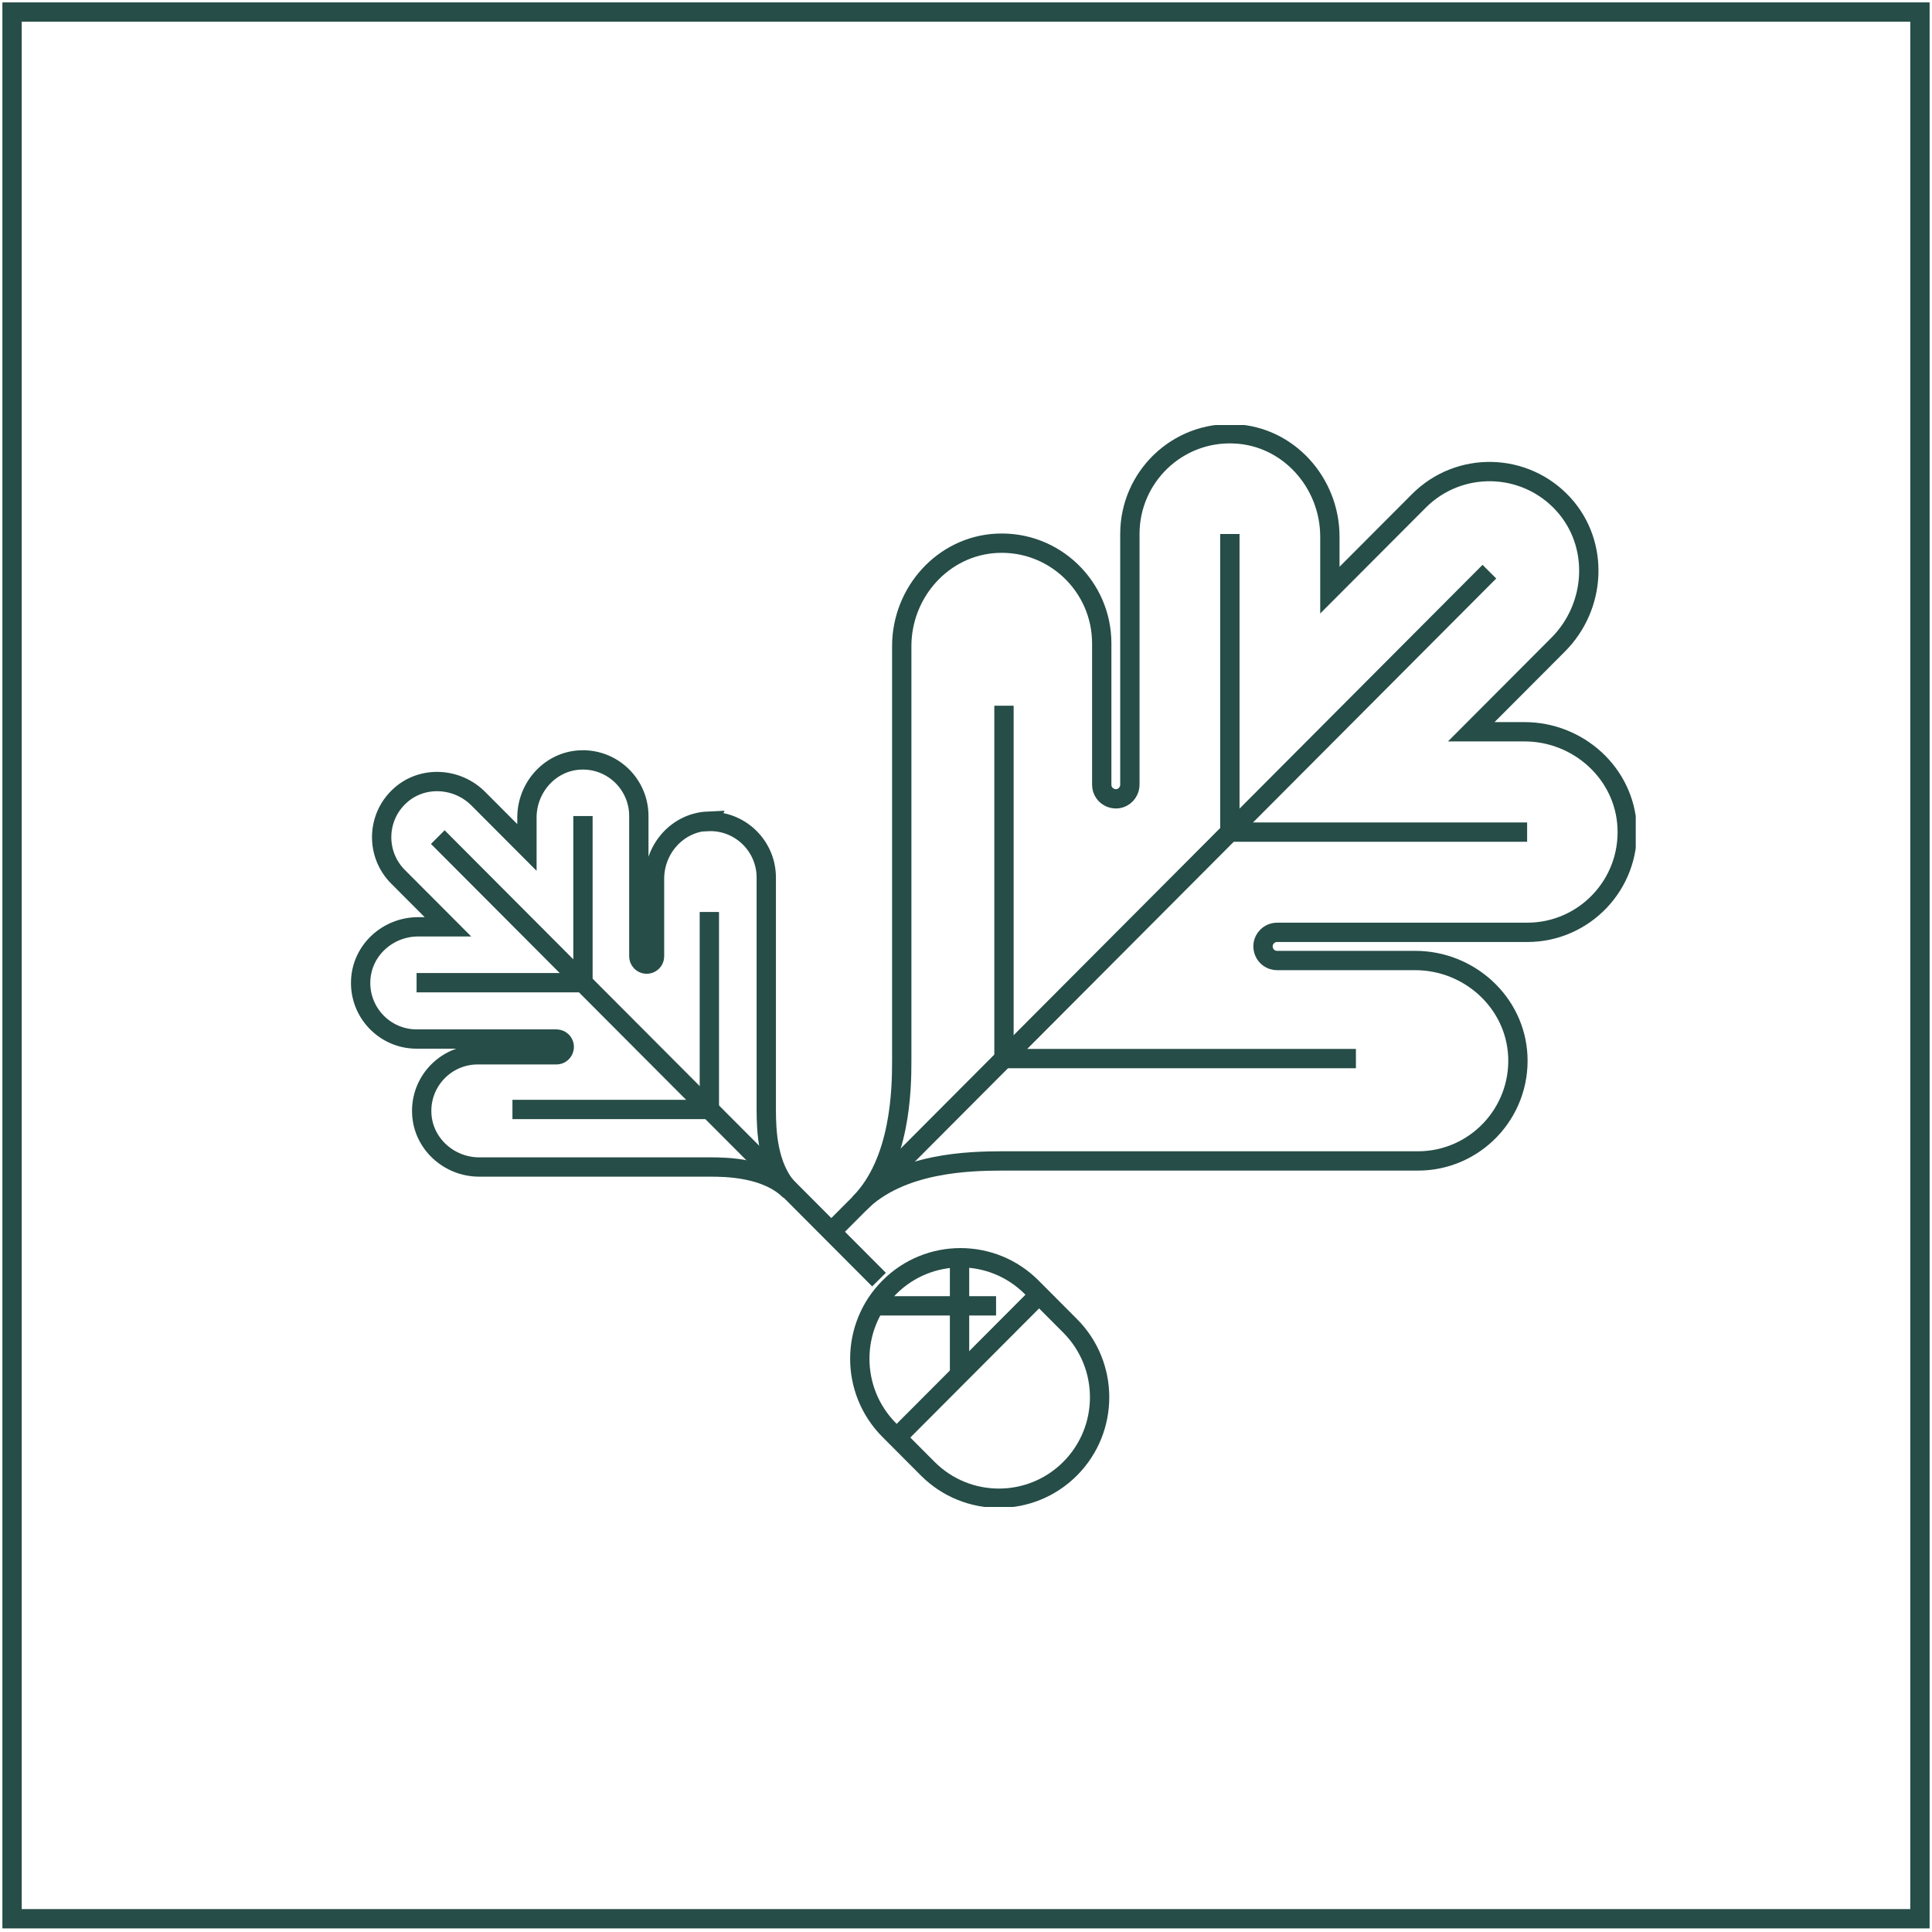
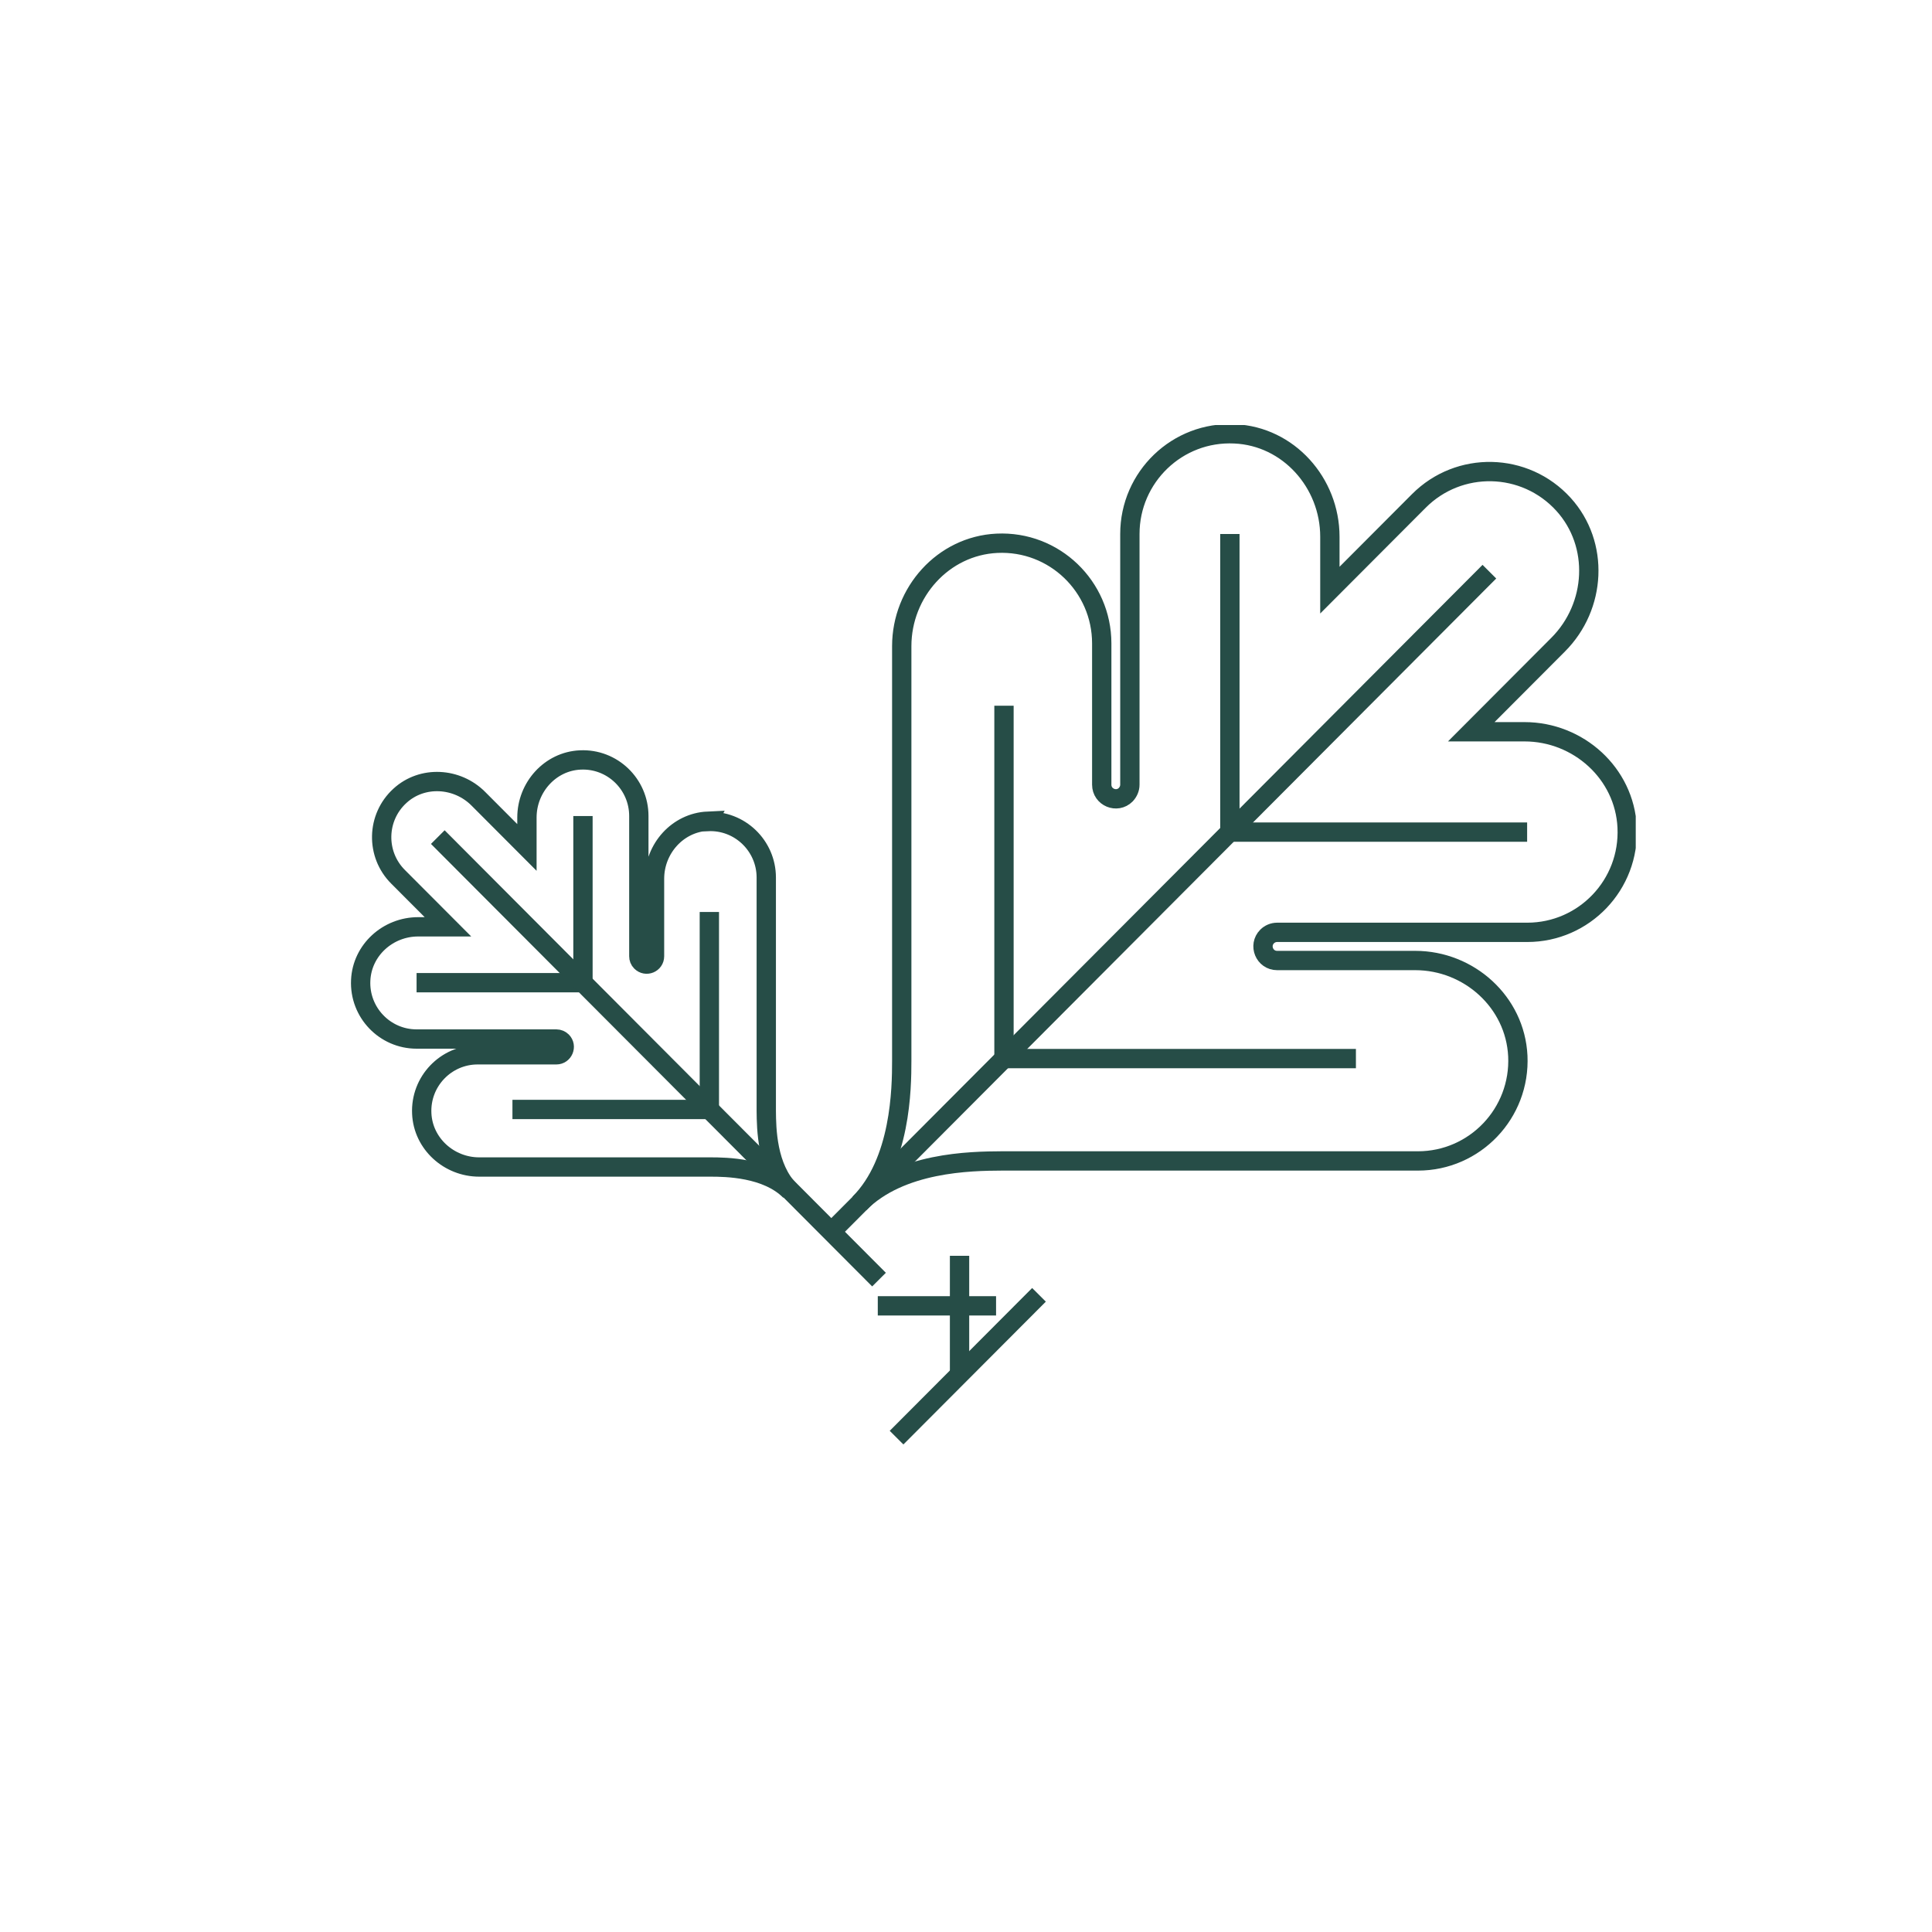
<svg xmlns="http://www.w3.org/2000/svg" width="50" height="50" viewBox="0 0 50 50" fill="none">
  <g clip-path="url(#clip0_915_10045)">
-     <path d="M49.688 0.312H0.312V49.657H49.688V0.312Z" stroke="#264D47" stroke-width="0.5" stroke-miterlimit="10" />
-   </g>
+     </g>
  <g clip-path="url(#clip1_915_10045)">
    <path d="M25.925 30.045C25.109 30.049 23.306 30.076 22.239 31.146C23.315 30.067 23.337 28.166 23.337 27.45V16.723C23.337 15.327 24.408 14.127 25.8 14.06C27.286 13.989 28.513 15.179 28.513 16.651V20.307C28.513 20.634 28.906 20.795 29.134 20.567C29.201 20.495 29.241 20.406 29.241 20.307V13.819C29.241 12.346 30.468 11.156 31.954 11.228C33.346 11.29 34.417 12.494 34.417 13.89V15.273L36.72 12.964C37.759 11.921 39.464 11.953 40.464 13.053C41.401 14.087 41.312 15.694 40.325 16.683L38.076 18.938H39.455C40.847 18.938 42.043 20.012 42.11 21.408C42.182 22.898 40.995 24.129 39.526 24.129H33.052C32.953 24.129 32.86 24.169 32.793 24.236C32.565 24.465 32.726 24.858 33.052 24.858H36.626C38.018 24.858 39.214 25.933 39.281 27.329V27.324C39.352 28.814 38.166 30.045 36.697 30.045H25.925ZM25.925 30.045C26.015 30.045 25.836 30.045 25.925 30.045Z" stroke="#264D47" stroke-width="0.5" stroke-miterlimit="10" />
    <path d="M31.829 21.535H39.522" stroke="#264D47" stroke-width="0.5" stroke-miterlimit="10" />
    <path d="M31.829 13.82V21.535" stroke="#264D47" stroke-width="0.5" stroke-miterlimit="10" />
    <path d="M25.983 27.396H35.091" stroke="#264D47" stroke-width="0.5" stroke-miterlimit="10" />
    <path d="M25.983 18.264V27.397" stroke="#264D47" stroke-width="0.5" stroke-miterlimit="10" />
    <path d="M21.561 31.831L38.545 14.795" stroke="#264D47" stroke-width="0.5" stroke-miterlimit="10" />
    <path d="M19.831 28.752C19.835 29.208 19.848 30.22 20.446 30.819C19.844 30.215 18.786 30.202 18.385 30.202H12.401C11.62 30.202 10.95 29.598 10.915 28.819C10.875 27.987 11.54 27.298 12.361 27.298H14.4C14.578 27.298 14.672 27.078 14.543 26.949C14.507 26.913 14.453 26.89 14.4 26.89H10.781C9.96 26.89 9.295 26.201 9.335 25.369C9.371 24.586 10.04 23.986 10.821 23.986H11.593L10.303 22.693C9.719 22.111 9.737 21.153 10.352 20.594C10.928 20.066 11.83 20.12 12.378 20.67L13.637 21.932V21.158C13.637 20.375 14.239 19.703 15.016 19.668C15.846 19.628 16.533 20.294 16.533 21.118V24.747C16.533 24.801 16.551 24.85 16.591 24.89C16.72 25.02 16.939 24.93 16.939 24.747V22.742C16.939 21.959 17.541 21.288 18.318 21.252L18.313 21.261C19.143 21.221 19.831 21.887 19.831 22.711V28.752ZM19.831 28.752C19.831 28.703 19.831 28.801 19.831 28.752Z" stroke="#264D47" stroke-width="0.5" stroke-miterlimit="10" />
    <path d="M15.087 25.433V21.119" stroke="#264D47" stroke-width="0.5" stroke-miterlimit="10" />
    <path d="M10.781 25.432H15.087" stroke="#264D47" stroke-width="0.5" stroke-miterlimit="10" />
    <path d="M18.358 28.712V23.602" stroke="#264D47" stroke-width="0.5" stroke-miterlimit="10" />
    <path d="M13.262 28.713H18.358" stroke="#264D47" stroke-width="0.5" stroke-miterlimit="10" />
    <path d="M22.749 33.116L11.33 21.664" stroke="#264D47" stroke-width="0.5" stroke-miterlimit="10" />
-     <path d="M26.701 33.316C25.683 32.295 24.033 32.295 23.015 33.316C21.997 34.337 21.997 35.991 23.015 37.012L24.009 38.009C25.027 39.029 26.677 39.029 27.695 38.009C28.712 36.988 28.712 35.334 27.695 34.313L26.701 33.316Z" stroke="#264D47" stroke-width="0.5" stroke-miterlimit="10" />
    <path d="M24.833 32.5V35.5" stroke="#264D47" stroke-width="0.5" stroke-miterlimit="10" />
    <path d="M22.717 33.795H25.778" stroke="#264D47" stroke-width="0.5" stroke-miterlimit="10" />
    <path d="M23.203 37.206L26.889 33.51" stroke="#264D47" stroke-width="0.5" stroke-miterlimit="10" />
  </g>
  <defs>
    <clipPath id="clip0_915_10045">
      <rect width="50" height="50" fill="white" />
    </clipPath>
    <clipPath id="clip1_915_10045">
      <rect width="34.333" height="28" fill="white" transform="translate(8 11)" />
    </clipPath>
  </defs>
</svg>